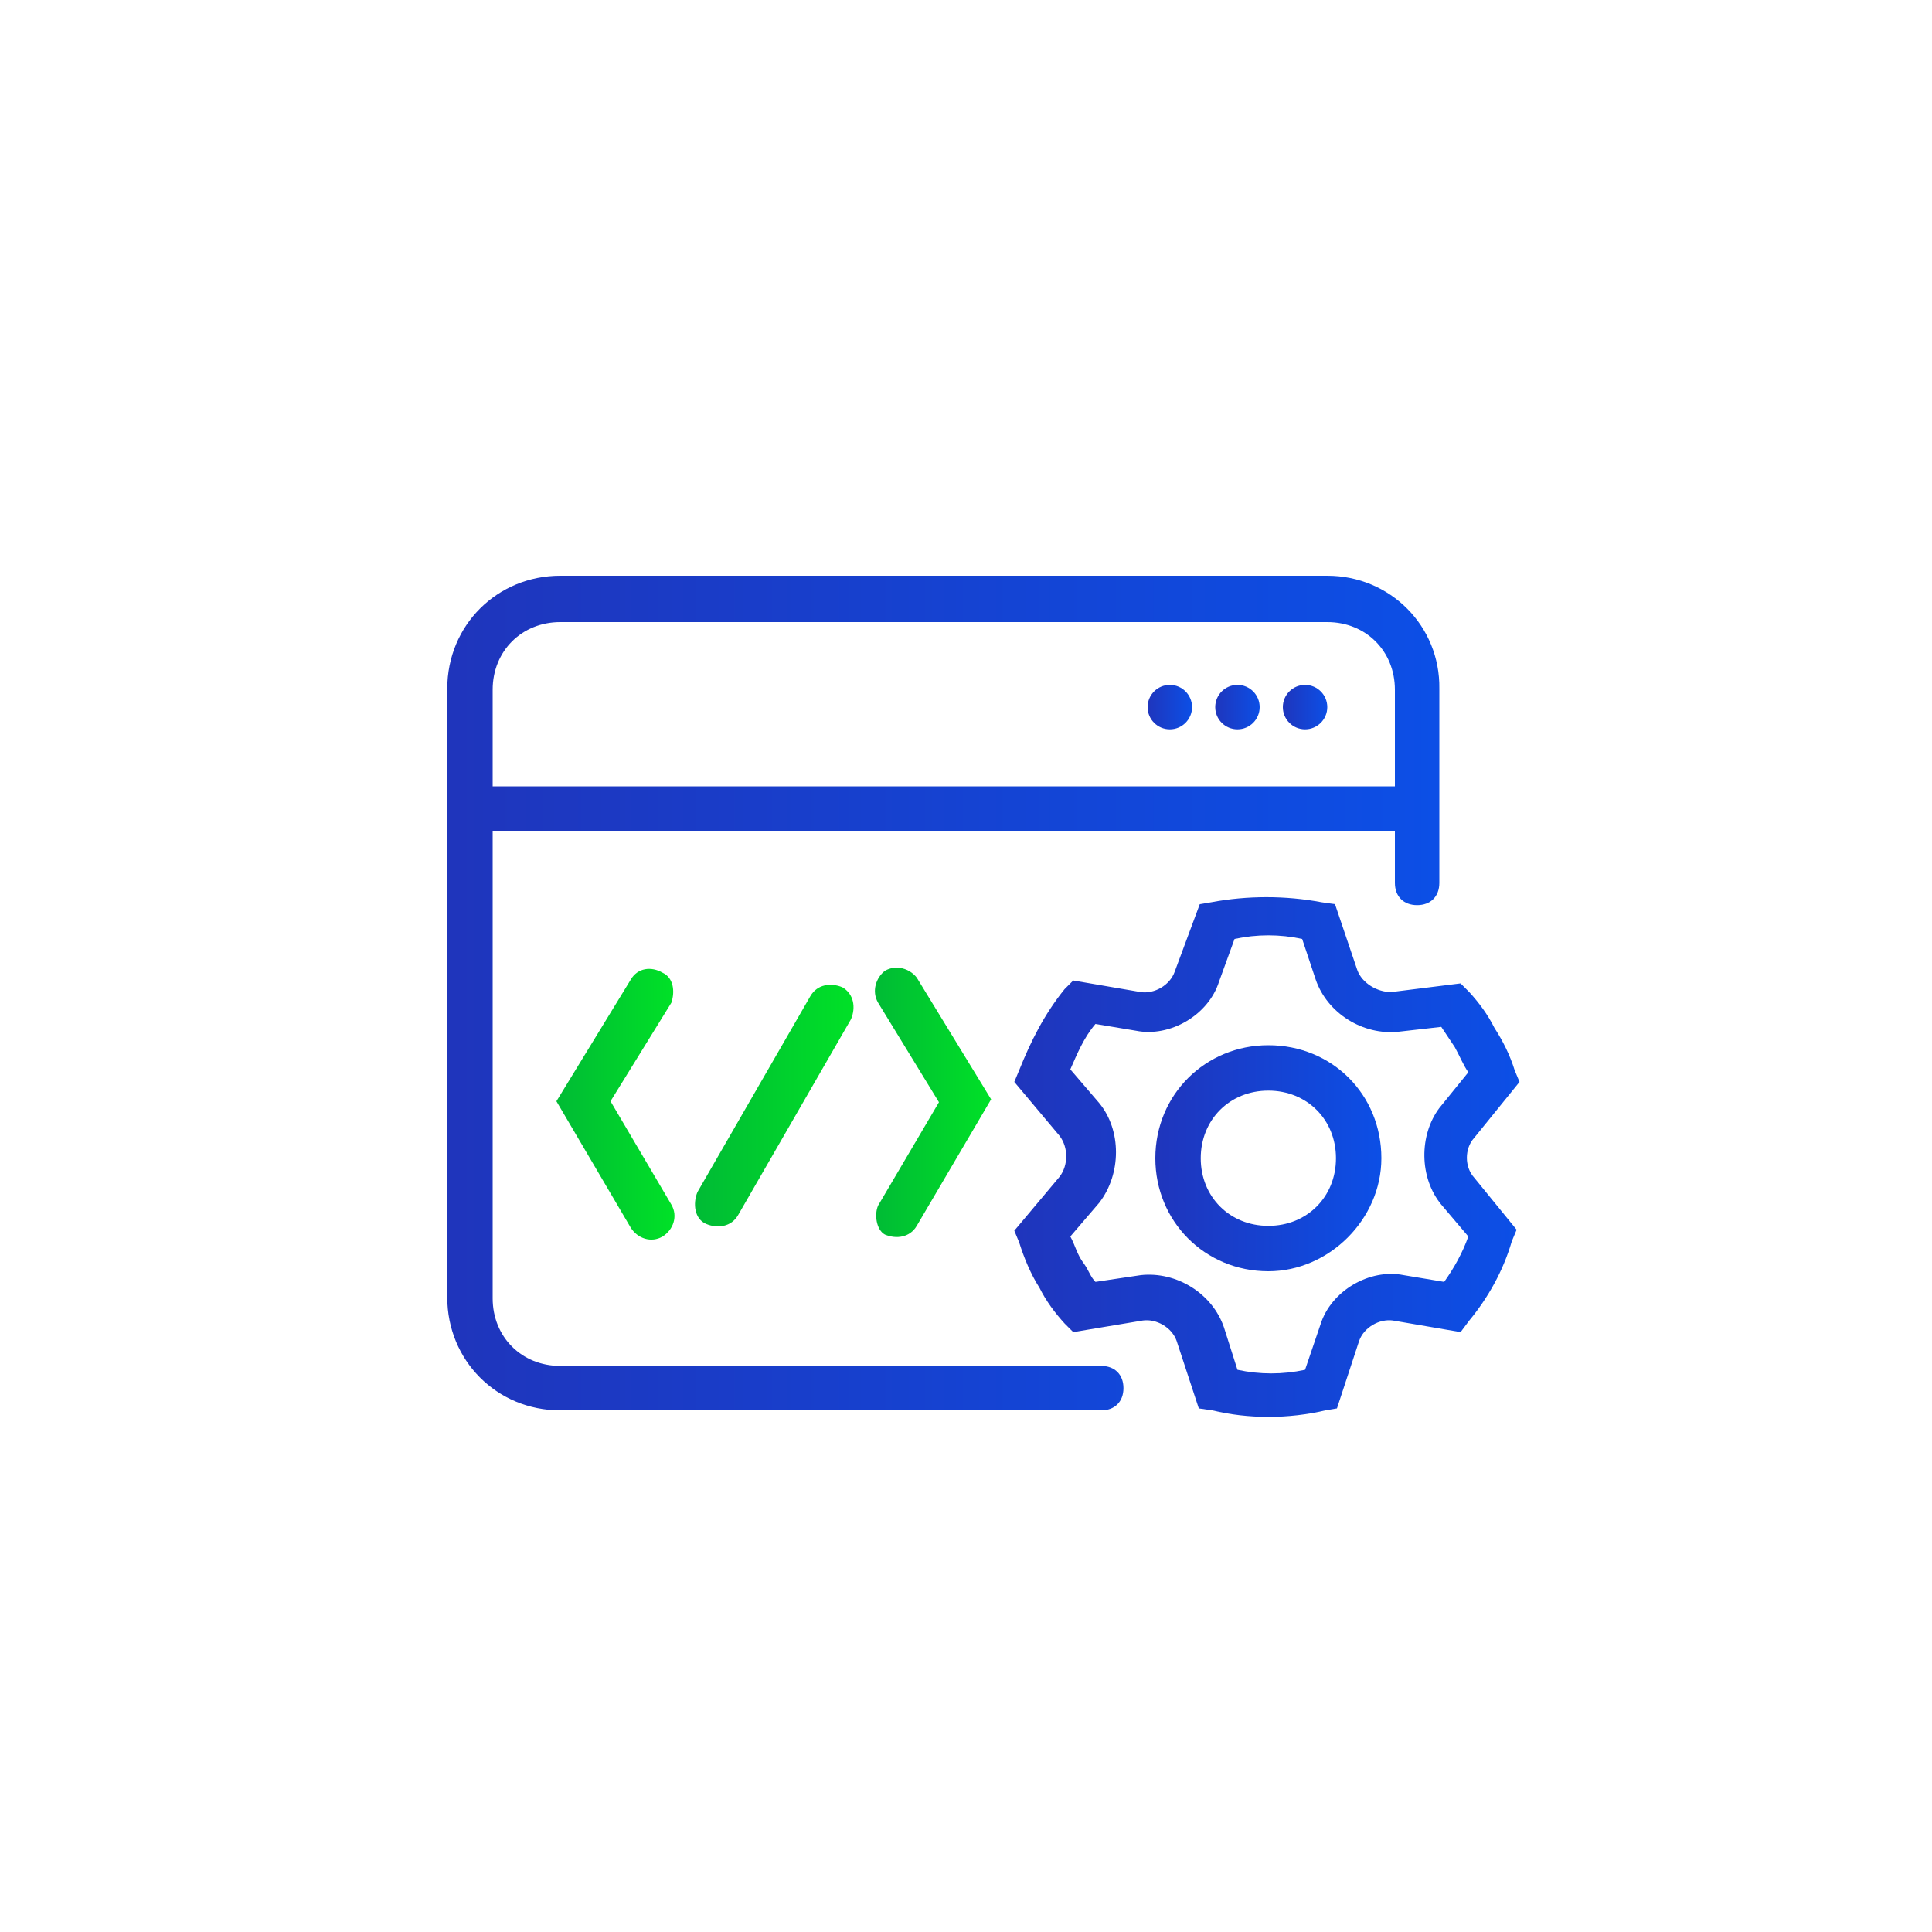
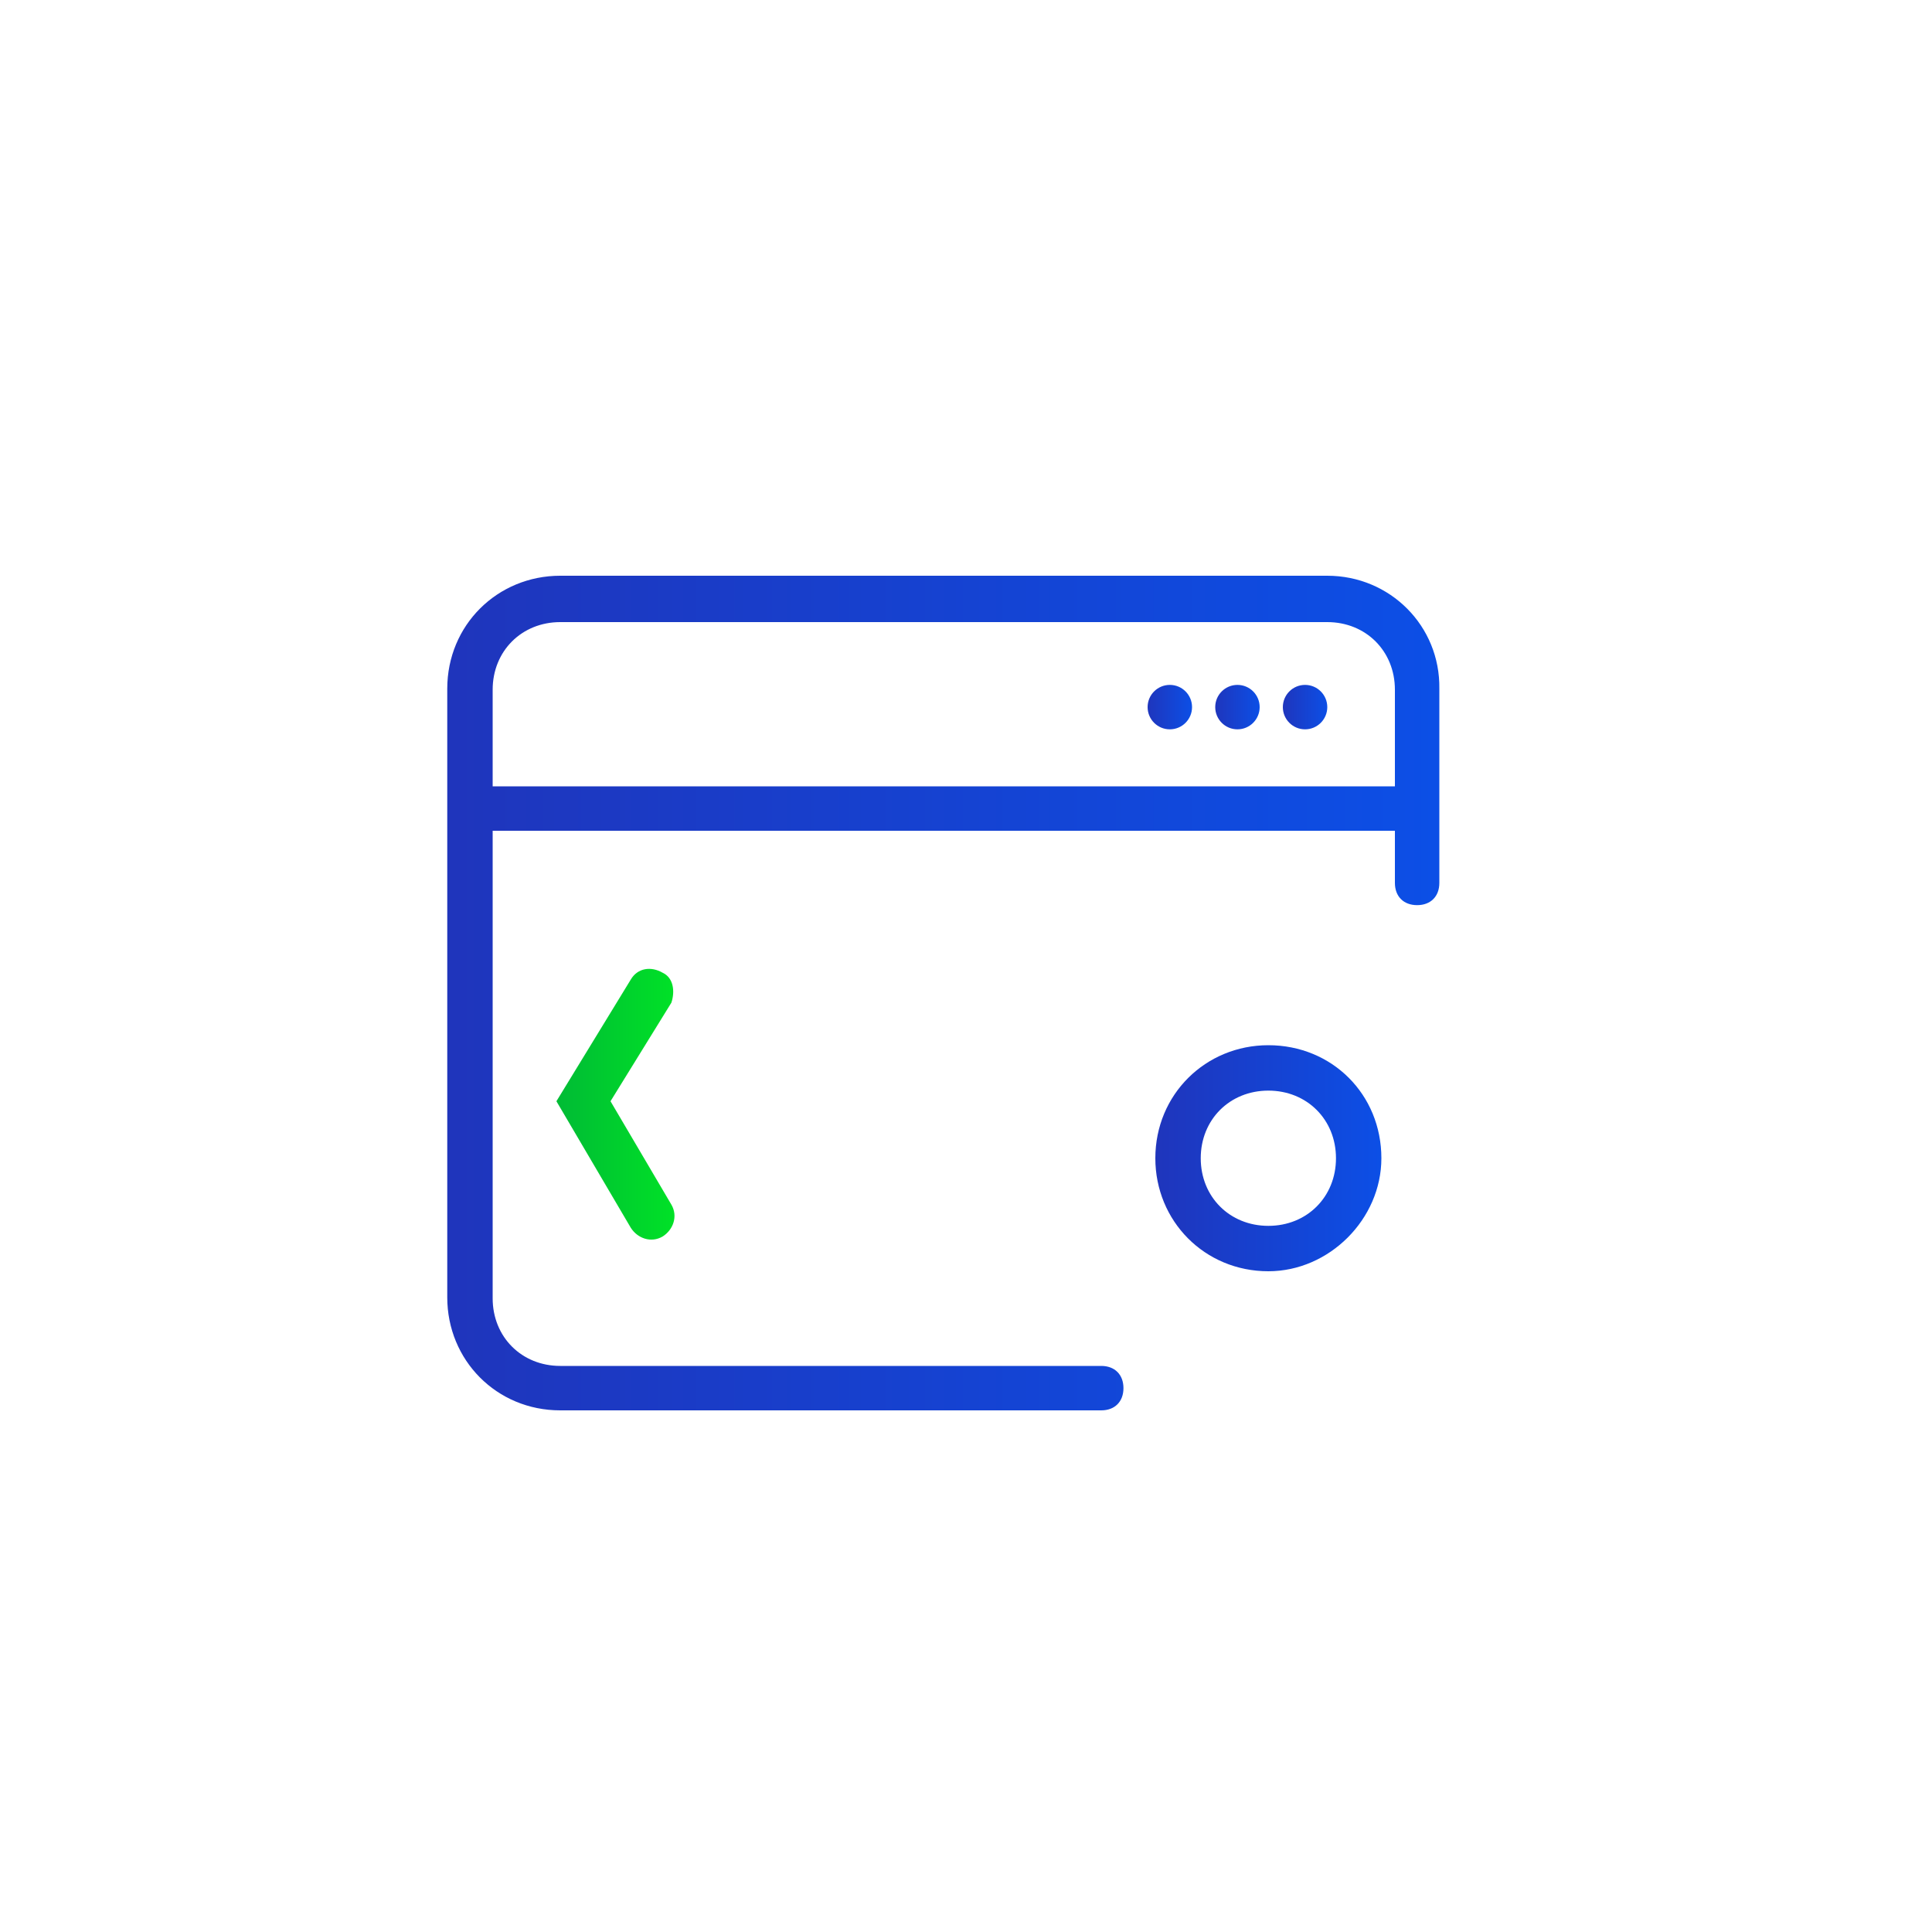
<svg xmlns="http://www.w3.org/2000/svg" version="1.1" id="图层_1" x="0px" y="0px" viewBox="0 0 200 200" style="enable-background:new 0 0 200 200;" xml:space="preserve">
  <style type="text/css">
	.st0{fill:url(#SVGID_1_);}
	.st1{fill:url(#SVGID_2_);}
	.st2{fill:url(#SVGID_3_);}
	.st3{fill:url(#SVGID_4_);}
	.st4{fill:url(#SVGID_5_);}
	.st5{fill:url(#SVGID_6_);}
	.st6{fill:url(#SVGID_7_);}
	.st7{fill:url(#SVGID_8_);}
	.st8{fill:url(#SVGID_9_);}
	.st9{fill:url(#SVGID_10_);}
	.st10{fill:url(#SVGID_11_);}
</style>
  <linearGradient id="SVGID_1_" gradientUnits="userSpaceOnUse" x1="273.2" y1="197.95" x2="386.6" y2="197.95" gradientTransform="matrix(1 0 0 1 0 -98)">
    <stop offset="0" style="stop-color:#1F35BC" />
    <stop offset="1" style="stop-color:#0C4FE6" />
    <stop offset="1" style="stop-color:#0C4FE6" />
  </linearGradient>
  <path class="st0" d="M312.4,43.3h-26.1c-7.2,0-13.1,5.9-13.1,13.1v26.1c0,7.2,5.9,13.1,13.1,13.1h26.1c7.2,0,13.1-5.9,13.1-13.1  V56.4C325.5,49.2,319.7,43.3,312.4,43.3z M316.8,82.6c0,2.4-2,4.4-4.4,4.4h-26.1c-2.4,0-4.4-2-4.4-4.4V56.4c0-2.4,2-4.4,4.4-4.4  h26.1c2.4,0,4.4,2,4.4,4.4V82.6z M312.4,104.3h-26.1c-7.2,0-13.1,5.9-13.1,13.1v26.1c0,7.2,5.9,13.1,13.1,13.1h26.1  c7.2,0,13.1-5.9,13.1-13.1v-26.1C325.5,110.2,319.7,104.3,312.4,104.3z M316.8,143.6c0,2.4-2,4.4-4.4,4.4h-26.1  c-2.4,0-4.4-2-4.4-4.4v-26.1c0-2.4,2-4.4,4.4-4.4h26.1c2.4,0,4.4,2,4.4,4.4V143.6z M373.5,104.3h-26.1c-7.2,0-13.1,5.9-13.1,13.1  v26.1c0,7.2,5.9,13.1,13.1,13.1h26.1c7.2,0,13.1-5.9,13.1-13.1v-26.1C386.5,110.2,380.7,104.3,373.5,104.3z M377.8,143.6  c0,2.4-2,4.4-4.4,4.4h-26.1c-2.4,0-4.4-2-4.4-4.4v-26.1c0-2.4,2-4.4,4.4-4.4h26.1c2.4,0,4.4,2,4.4,4.4V143.6L377.8,143.6z" />
  <linearGradient id="SVGID_2_" gradientUnits="userSpaceOnUse" x1="334.3" y1="167.5" x2="386.557" y2="167.5" gradientTransform="matrix(1 0 0 1 0 -98)">
    <stop offset="0" style="stop-color:#00BB35" />
    <stop offset="1" style="stop-color:#00E127" />
  </linearGradient>
  <path class="st1" d="M334.3,69.5c0,14.4,11.7,26.1,26.1,26.1s26.1-11.7,26.1-26.1s-11.7-26.1-26.1-26.1  C346,43.3,334.3,55,334.3,69.5z" />
  <linearGradient id="SVGID_3_" gradientUnits="userSpaceOnUse" x1="46.35" y1="102.833" x2="149.078" y2="102.833">
    <stop offset="0" style="stop-color:#1F35BC" />
    <stop offset="1" style="stop-color:#0C4FE6" />
    <stop offset="1" style="stop-color:#0C4FE6" />
  </linearGradient>
  <path class="st2" d="M137.4,59.6H58c-6.5,0-11.7,5.1-11.7,11.7v63c0,6.5,5.1,11.7,11.7,11.7h56c1.4,0,2.3-0.9,2.3-2.3  s-0.9-2.3-2.3-2.3H58c-4,0-7-3-7-7V86h93.4v5.4c0,1.4,0.9,2.3,2.3,2.3c1.4,0,2.3-0.9,2.3-2.3V71.3C149.1,64.8,143.9,59.6,137.4,59.6  z M144.4,81.4H51v-10c0-4,3-7,7-7h79.4c4,0,7,3,7,7V81.4z" />
  <linearGradient id="SVGID_4_" gradientUnits="userSpaceOnUse" x1="118.727" y1="73.182" x2="123.396" y2="73.182">
    <stop offset="0" style="stop-color:#1F35BC" />
    <stop offset="1" style="stop-color:#0C4FE6" />
    <stop offset="1" style="stop-color:#0C4FE6" />
  </linearGradient>
  <circle class="st3" cx="121.1" cy="73.2" r="2.3" />
  <linearGradient id="SVGID_5_" gradientUnits="userSpaceOnUse" x1="125.731" y1="73.182" x2="130.4" y2="73.182">
    <stop offset="0" style="stop-color:#1F35BC" />
    <stop offset="1" style="stop-color:#0C4FE6" />
    <stop offset="1" style="stop-color:#0C4FE6" />
  </linearGradient>
  <circle class="st4" cx="128.1" cy="73.2" r="2.3" />
  <linearGradient id="SVGID_6_" gradientUnits="userSpaceOnUse" x1="132.735" y1="73.182" x2="137.405" y2="73.182">
    <stop offset="0" style="stop-color:#1F35BC" />
    <stop offset="1" style="stop-color:#0C4FE6" />
    <stop offset="1" style="stop-color:#0C4FE6" />
  </linearGradient>
  <circle class="st5" cx="135.1" cy="73.2" r="2.3" />
  <linearGradient id="SVGID_7_" gradientUnits="userSpaceOnUse" x1="72.04" y1="114.39" x2="88.367" y2="114.39">
    <stop offset="0" style="stop-color:#00BB35" />
    <stop offset="1" style="stop-color:#00E127" />
  </linearGradient>
-   <path class="st6" d="M83.9,103.1c0.7-1.2,2.1-1.4,3.3-0.9c1.2,0.7,1.4,2.1,0.9,3.3l-11.7,20.3c-0.7,1.2-2.1,1.4-3.3,0.9  s-1.4-2.1-0.9-3.3L83.9,103.1L83.9,103.1z" />
  <linearGradient id="SVGID_8_" gradientUnits="userSpaceOnUse" x1="57.557" y1="114.358" x2="69.793" y2="114.358">
    <stop offset="0" style="stop-color:#00BB35" />
    <stop offset="1" style="stop-color:#00E127" />
  </linearGradient>
  <path class="st7" d="M69.5,103.8L63.2,114l6.3,10.7c0.7,1.2,0.2,2.6-0.9,3.3c-1.2,0.7-2.6,0.2-3.3-0.9L57.6,114l7.7-12.6  c0.7-1.2,2.1-1.4,3.3-0.7C69.7,101.2,69.9,102.6,69.5,103.8z" />
  <linearGradient id="SVGID_9_" gradientUnits="userSpaceOnUse" x1="90.606" y1="114.101" x2="102.617" y2="114.101">
    <stop offset="0" style="stop-color:#00BB35" />
    <stop offset="1" style="stop-color:#00E127" />
  </linearGradient>
-   <path class="st8" d="M90.9,124.8l6.3-10.7l-6.3-10.3c-0.7-1.2-0.2-2.6,0.7-3.3c1.2-0.7,2.6-0.2,3.3,0.7l7.7,12.6l-7.7,13.1  c-0.7,1.2-2.1,1.4-3.3,0.9C90.7,127.3,90.5,125.7,90.9,124.8z" />
  <linearGradient id="SVGID_10_" gradientUnits="userSpaceOnUse" x1="104.952" y1="119.731" x2="157.25" y2="119.731">
    <stop offset="0" style="stop-color:#1F35BC" />
    <stop offset="1" style="stop-color:#0C4FE6" />
    <stop offset="1" style="stop-color:#0C4FE6" />
  </linearGradient>
-   <path class="st9" d="M152.6,117.8l4.7-5.8l-0.5-1.2c-0.5-1.6-1.2-3-2.1-4.4c-0.7-1.4-1.6-2.6-2.6-3.7l-0.9-0.9l-7.2,0.9  c-1.4,0-3-0.9-3.5-2.3l-2.3-6.8l-1.4-0.2c-3.7-0.7-7.7-0.7-11.4,0l-1.2,0.2l-2.6,7c-0.5,1.4-2.1,2.3-3.5,2.1l-7-1.2l-0.9,0.9  c-2.1,2.6-3.5,5.4-4.7,8.4l-0.5,1.2l4.7,5.6c0.9,1.2,0.9,3,0,4.2l-4.7,5.6l0.5,1.2c0.5,1.6,1.2,3.3,2.1,4.7c0.7,1.4,1.6,2.6,2.6,3.7  l0.9,0.9l7.2-1.2c1.4-0.2,3,0.7,3.5,2.1l2.3,7l1.4,0.2c3.7,0.9,7.9,0.9,11.7,0l1.2-0.2l2.3-7c0.5-1.4,2.1-2.3,3.5-2.1l7,1.2l0.9-1.2  c1.9-2.3,3.5-5.1,4.4-8.2l0.5-1.2l-4.4-5.4C151.6,120.8,151.6,118.9,152.6,117.8z M149.5,132.7l-4.2-0.7c-3.5-0.7-7.5,1.6-8.6,5.1  l-1.6,4.7c-2.3,0.5-4.7,0.5-7,0l-1.4-4.4c-1.2-3.5-4.9-5.8-8.6-5.4l-4.7,0.7c-0.5-0.5-0.7-1.2-1.2-1.9c-0.7-0.9-0.9-1.9-1.4-2.8  l3-3.5c2.3-3,2.3-7.5,0-10.3l-3-3.5c0.7-1.6,1.4-3.3,2.6-4.7l4.2,0.7c3.5,0.7,7.5-1.6,8.6-5.1l1.6-4.4c2.3-0.5,4.7-0.5,7,0l1.4,4.2  c1.2,3.5,4.9,5.8,8.6,5.4l4.4-0.5l1.4,2.1v0c0.5,0.9,0.9,1.9,1.4,2.6l-3,3.7c-2.1,2.8-2.1,7.2,0.2,10l2.8,3.3  C151.4,129.7,150.5,131.3,149.5,132.7z" />
  <linearGradient id="SVGID_11_" gradientUnits="userSpaceOnUse" x1="119.661" y1="119.877" x2="143.008" y2="119.877">
    <stop offset="0" style="stop-color:#1F35BC" />
    <stop offset="1" style="stop-color:#0C4FE6" />
    <stop offset="1" style="stop-color:#0C4FE6" />
  </linearGradient>
  <path class="st10" d="M131.3,108.2c-6.5,0-11.7,5.1-11.7,11.7c0,6.5,5.1,11.7,11.7,11.7c6.3,0,11.7-5.4,11.7-11.7  C143,113.3,137.9,108.2,131.3,108.2z M131.3,126.9c-4,0-7-3-7-7s3-7,7-7c4,0,7,3,7,7S135.3,126.9,131.3,126.9z" />
</svg>